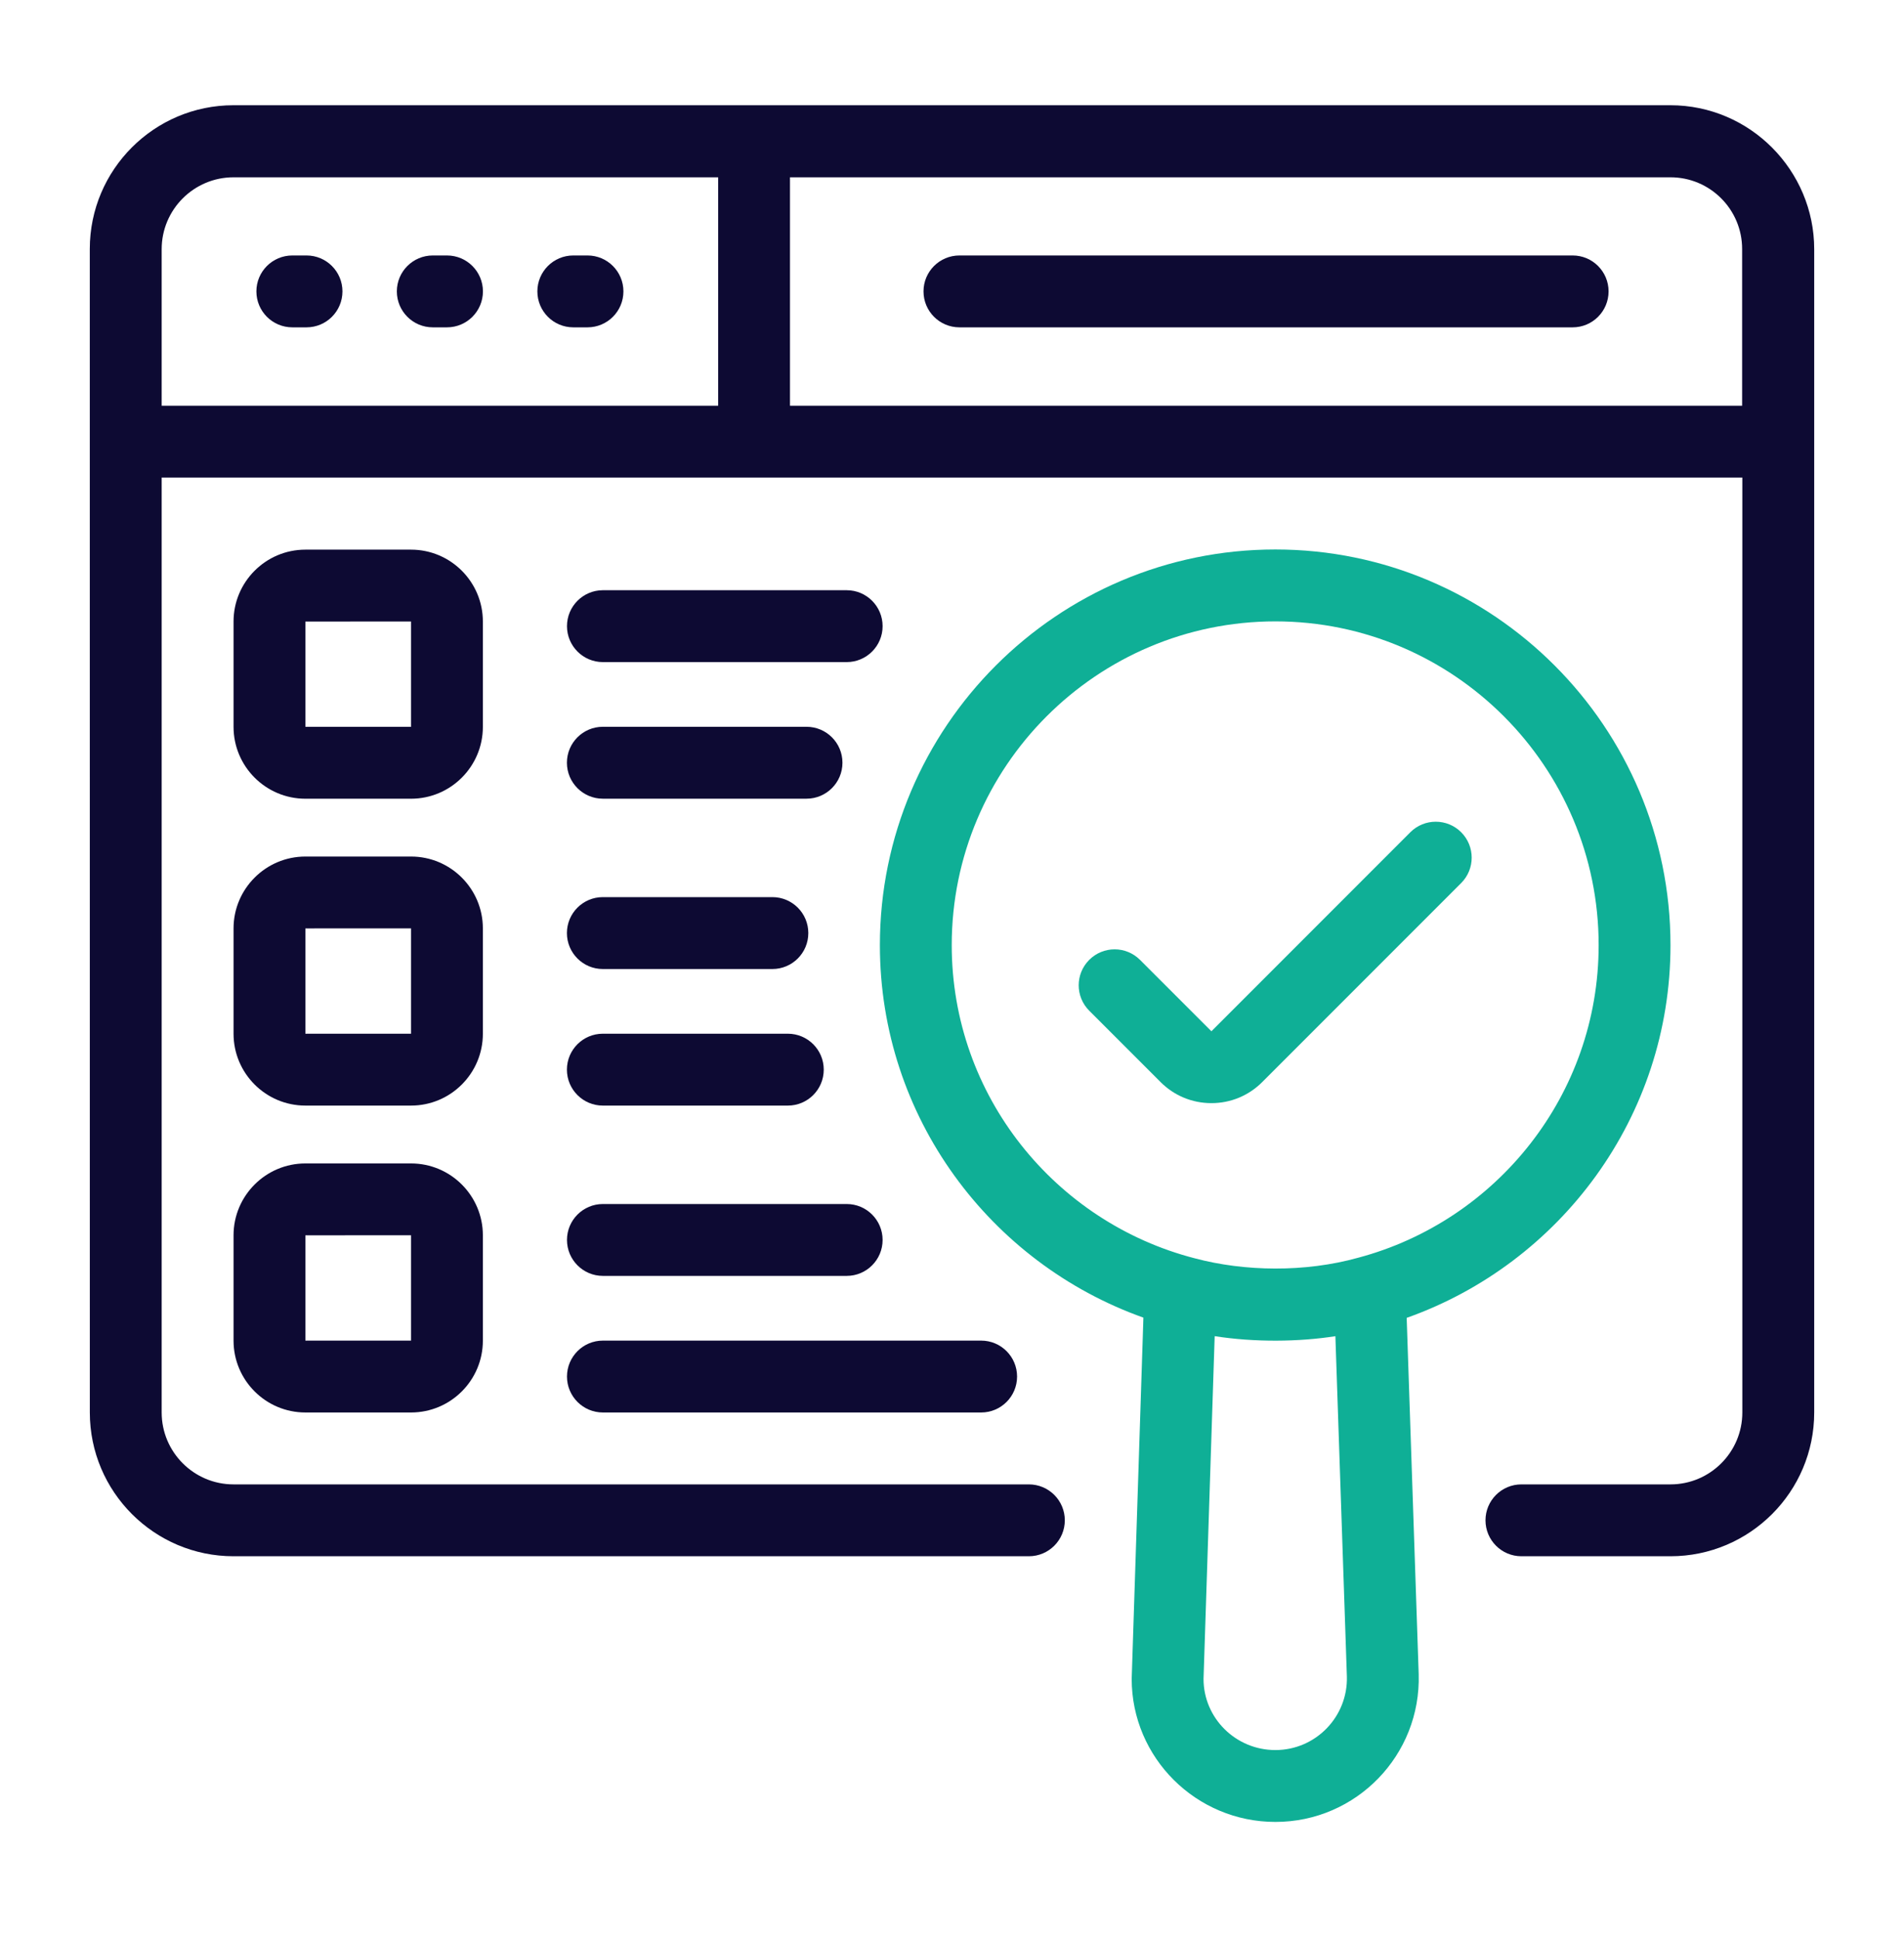
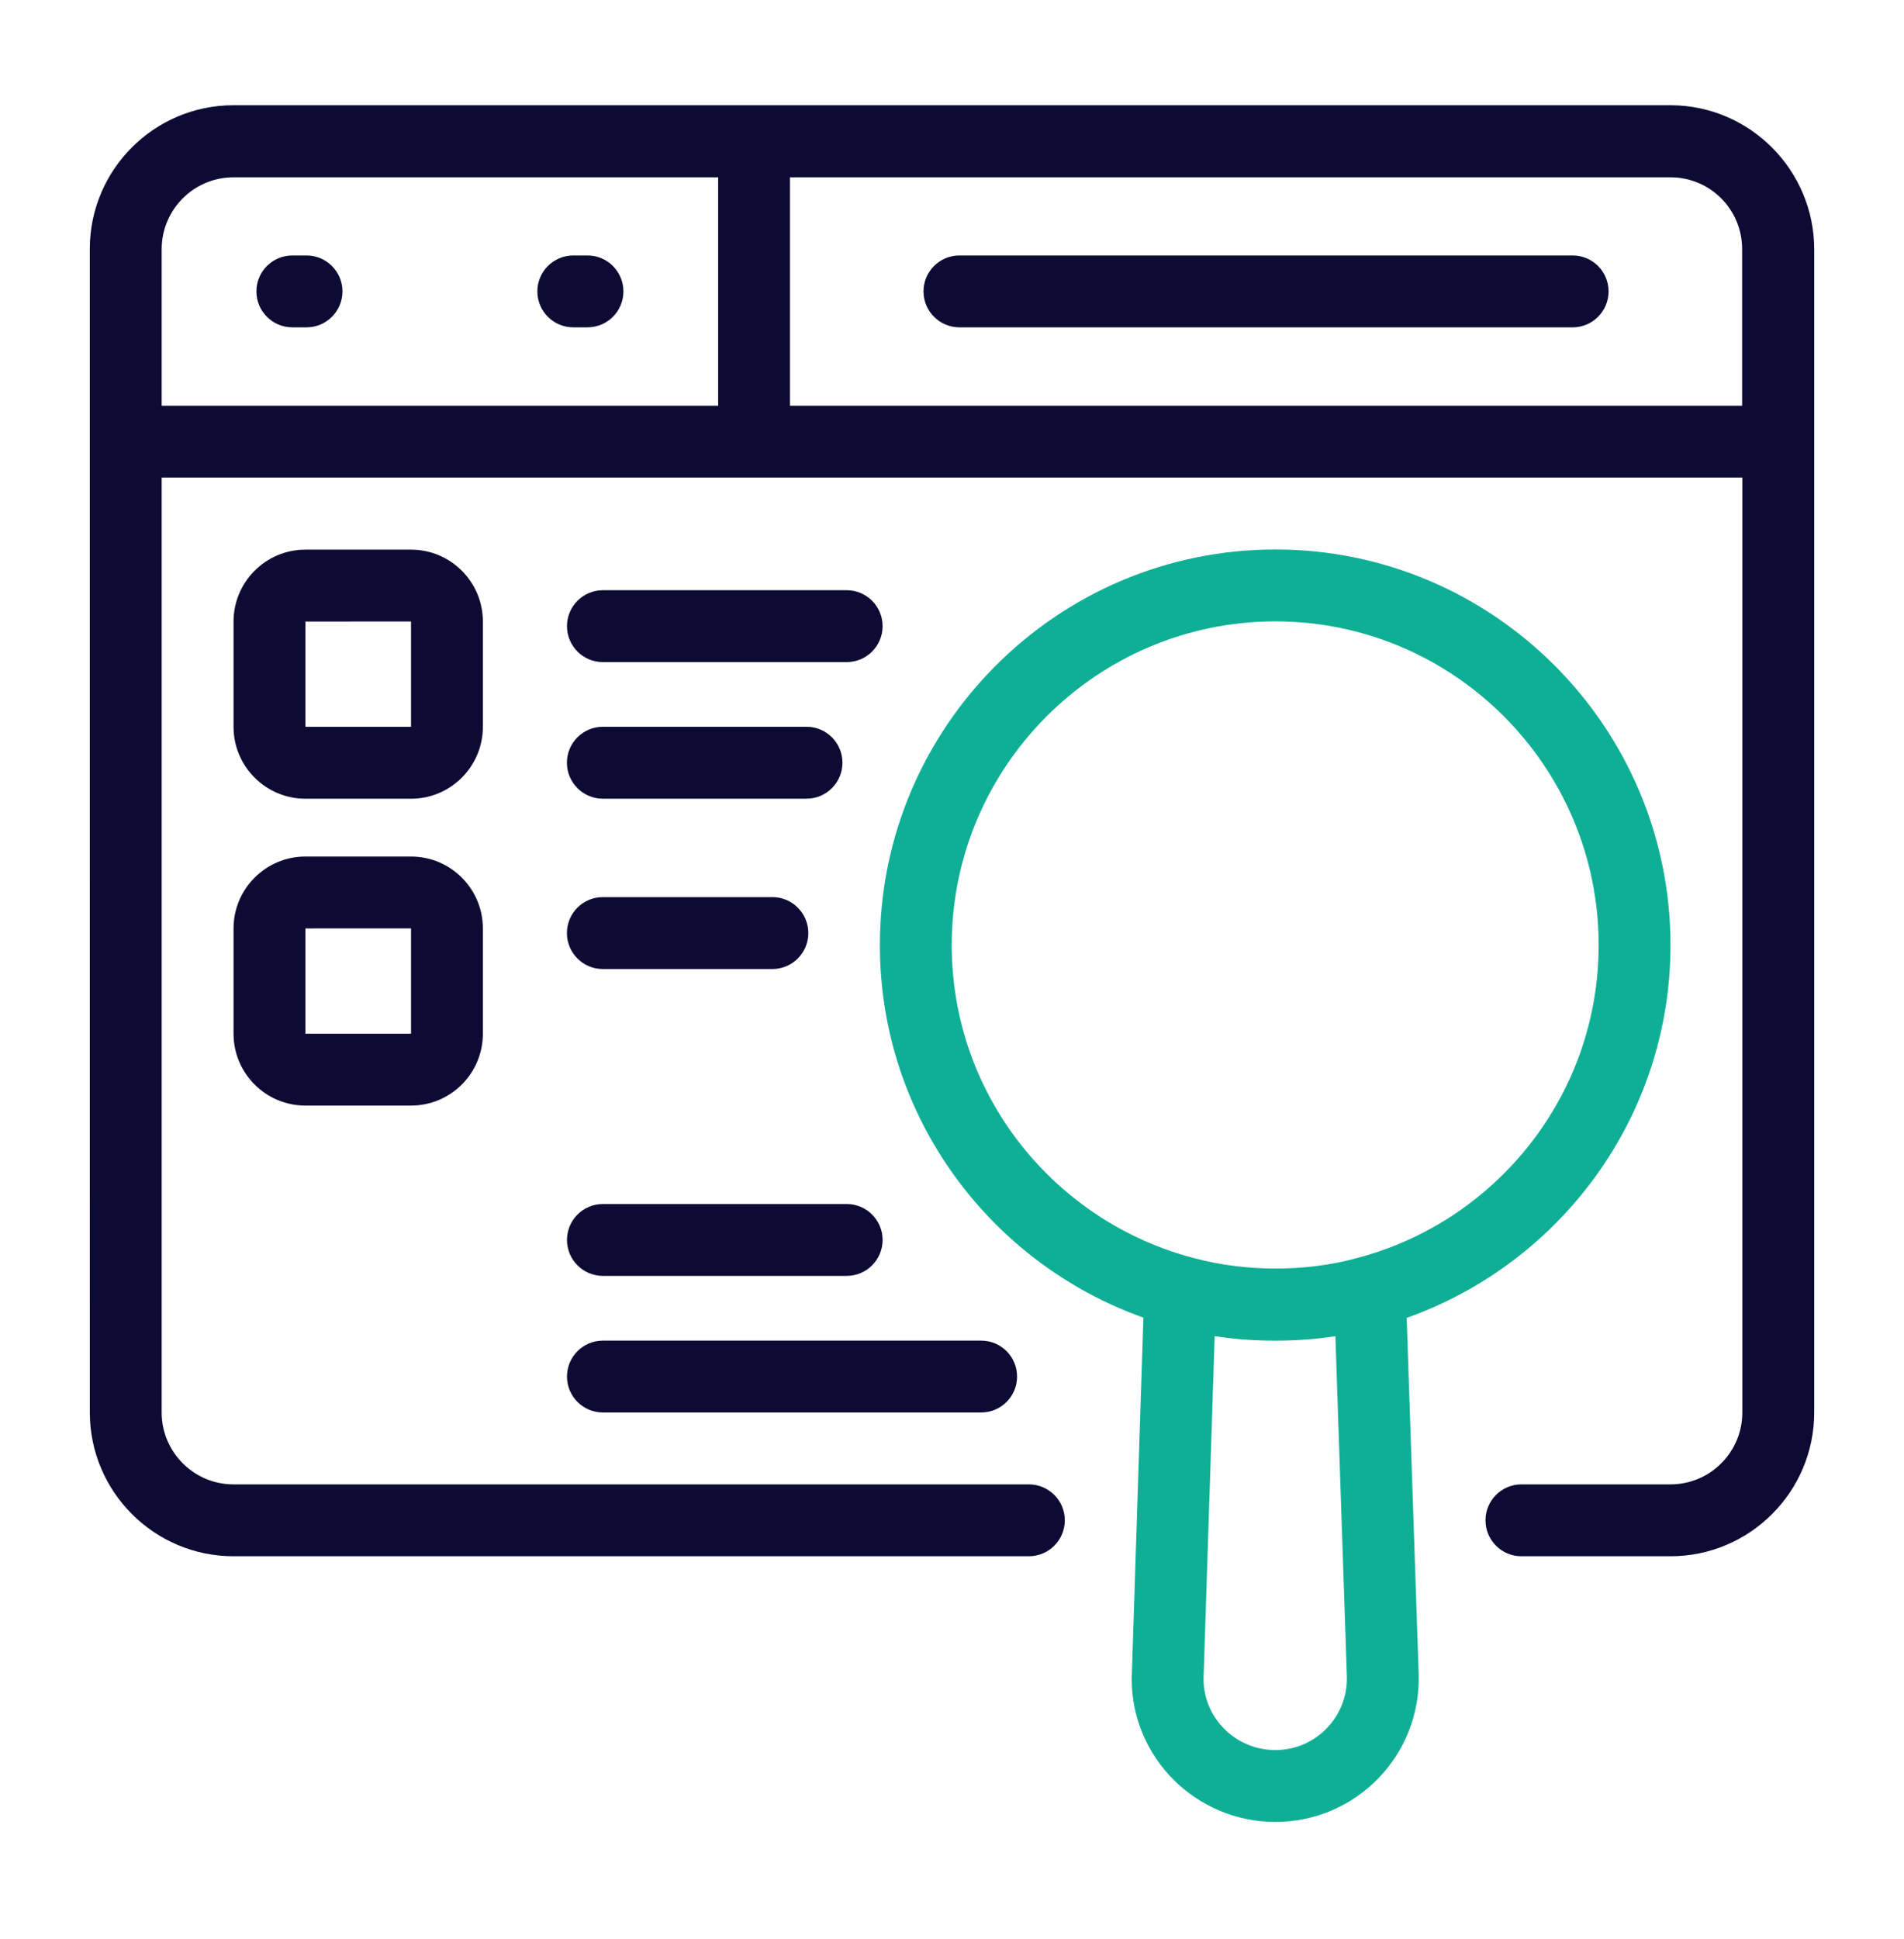
<svg xmlns="http://www.w3.org/2000/svg" width="56" height="57" viewBox="0 0 56 57" fill="none">
  <path d="M49.127 3.094C34.487 3.094 21.481 3.094 6.867 3.094C4.536 3.094 2.641 4.989 2.641 7.32C2.641 15.245 2.642 36.465 2.642 41.528C2.642 43.859 4.538 45.755 6.868 45.755H30.261C30.845 45.755 31.318 45.282 31.318 44.698C31.318 44.115 30.845 43.642 30.261 43.642H6.868C5.703 43.642 4.755 42.694 4.755 41.528V14.041H51.245V41.528C51.245 42.694 50.298 43.642 49.132 43.642H44.747C44.164 43.642 43.691 44.115 43.691 44.698C43.691 45.282 44.164 45.755 44.747 45.755H49.132C51.463 45.755 53.359 43.859 53.359 41.528V7.326C53.359 5.014 51.474 3.094 49.127 3.094ZM21.122 11.928H4.755V7.326C4.755 6.16 5.703 5.213 6.868 5.213H21.122V11.928ZM51.239 11.928H23.235V5.213H49.132C50.296 5.213 51.239 6.157 51.239 7.32V11.928Z" fill="#0D0A33" />
  <path d="M8.598 9.624H9.016C9.599 9.624 10.072 9.151 10.072 8.567C10.072 7.984 9.599 7.511 9.016 7.511H8.598C8.014 7.511 7.541 7.984 7.541 8.567C7.541 9.151 8.014 9.624 8.598 9.624Z" fill="#0D0A33" />
-   <path d="M12.729 9.624H13.147C13.73 9.624 14.204 9.151 14.204 8.567C14.204 7.984 13.73 7.511 13.147 7.511H12.729C12.145 7.511 11.672 7.984 11.672 8.567C11.672 9.151 12.145 9.624 12.729 9.624Z" fill="#0D0A33" />
  <path d="M16.861 9.624H17.28C17.863 9.624 18.336 9.151 18.336 8.567C18.336 7.984 17.863 7.511 17.28 7.511H16.861C16.278 7.511 15.805 7.984 15.805 8.567C15.805 9.151 16.278 9.624 16.861 9.624Z" fill="#0D0A33" />
  <path d="M46.255 7.511H28.219C27.635 7.511 27.162 7.984 27.162 8.567C27.162 9.151 27.635 9.624 28.219 9.624H46.255C46.838 9.624 47.311 9.151 47.311 8.567C47.311 7.984 46.838 7.511 46.255 7.511Z" fill="#0D0A33" />
  <path d="M33.285 49.361C33.285 51.68 35.181 53.566 37.511 53.566C39.895 53.566 41.797 51.597 41.726 49.224C41.726 49.223 41.726 49.222 41.726 49.22L41.373 38.746C45.885 37.147 49.132 32.845 49.132 27.788C49.132 21.374 43.919 16.155 37.511 16.155C31.097 16.155 25.879 21.374 25.879 27.788C25.879 32.839 29.121 37.136 33.629 38.739C33.59 39.949 33.764 34.601 33.285 49.361ZM37.511 51.453C36.346 51.453 35.398 50.515 35.398 49.361C35.504 46.113 35.733 39.062 35.726 39.284C36.912 39.469 38.205 39.452 39.276 39.285L39.614 49.289C39.648 50.47 38.7 51.453 37.511 51.453ZM27.992 27.788C27.992 22.539 32.262 18.269 37.511 18.269C42.754 18.269 47.019 22.539 47.019 27.788C47.019 32.191 44.013 35.895 39.951 36.977C38.374 37.417 36.595 37.382 35.147 36.997C31.04 35.942 27.992 32.219 27.992 27.788Z" fill="#0FAF96" />
-   <path d="M37.124 31.814L42.975 25.963C43.388 25.55 43.388 24.881 42.975 24.468C42.562 24.056 41.894 24.056 41.481 24.468L35.63 30.32L33.53 28.221C33.117 27.808 32.449 27.808 32.036 28.221C31.623 28.634 31.623 29.302 32.036 29.715L34.135 31.814C34.534 32.214 35.065 32.433 35.63 32.433C36.194 32.433 36.724 32.214 37.124 31.814Z" fill="#0FAF96" />
-   <path d="M12.089 34.206H8.982C7.817 34.206 6.869 35.154 6.869 36.319V39.415C6.869 40.581 7.817 41.528 8.982 41.528H12.089C13.255 41.528 14.202 40.581 14.202 39.415V36.319C14.202 35.154 13.255 34.206 12.089 34.206ZM12.089 39.415H8.982V36.319L12.089 36.318V39.415Z" fill="#0D0A33" />
  <path d="M17.732 35.399C17.149 35.399 16.676 35.872 16.676 36.455C16.676 37.039 17.149 37.512 17.732 37.512H24.903C25.486 37.512 25.959 37.039 25.959 36.455C25.959 35.872 25.486 35.399 24.903 35.399H17.732Z" fill="#0D0A33" />
  <path d="M17.732 41.528H28.858C29.441 41.528 29.914 41.055 29.914 40.472C29.914 39.888 29.441 39.415 28.858 39.415H17.732C17.149 39.415 16.676 39.888 16.676 40.472C16.676 41.055 17.149 41.528 17.732 41.528Z" fill="#0D0A33" />
  <path d="M14.202 27.296C14.202 26.131 13.255 25.183 12.089 25.183H8.982C7.817 25.183 6.869 26.131 6.869 27.296V30.392C6.869 31.558 7.817 32.505 8.982 32.505H12.089C13.255 32.505 14.202 31.558 14.202 30.392V27.296ZM12.089 30.392H8.982V27.296L12.089 27.295V30.392Z" fill="#0D0A33" />
  <path d="M17.73 28.49H22.717C23.301 28.49 23.774 28.017 23.774 27.433C23.774 26.849 23.301 26.376 22.717 26.376H17.73C17.147 26.376 16.674 26.849 16.674 27.433C16.674 28.017 17.147 28.49 17.73 28.49Z" fill="#0D0A33" />
-   <path d="M17.73 32.505H23.172C23.755 32.505 24.228 32.032 24.228 31.448C24.228 30.865 23.755 30.392 23.172 30.392H17.73C17.147 30.392 16.674 30.865 16.674 31.448C16.674 32.032 17.147 32.505 17.73 32.505Z" fill="#0D0A33" />
  <path d="M14.202 18.274C14.202 17.108 13.255 16.16 12.089 16.16H8.982C7.817 16.16 6.869 17.108 6.869 18.274V21.369C6.869 22.535 7.817 23.483 8.982 23.483H12.089C13.255 23.483 14.202 22.535 14.202 21.369V18.274ZM12.089 21.369H8.982V18.274L12.089 18.272V21.369Z" fill="#0D0A33" />
  <path d="M24.903 17.353H17.732C17.149 17.353 16.676 17.826 16.676 18.41C16.676 18.993 17.149 19.466 17.732 19.466H24.903C25.486 19.466 25.959 18.993 25.959 18.41C25.959 17.826 25.486 17.353 24.903 17.353Z" fill="#0D0A33" />
  <path d="M17.73 23.482H23.721C24.305 23.482 24.778 23.008 24.778 22.425C24.778 21.841 24.305 21.368 23.721 21.368H17.73C17.147 21.368 16.674 21.841 16.674 22.425C16.674 23.008 17.147 23.482 17.73 23.482Z" fill="#0D0A33" />
</svg>